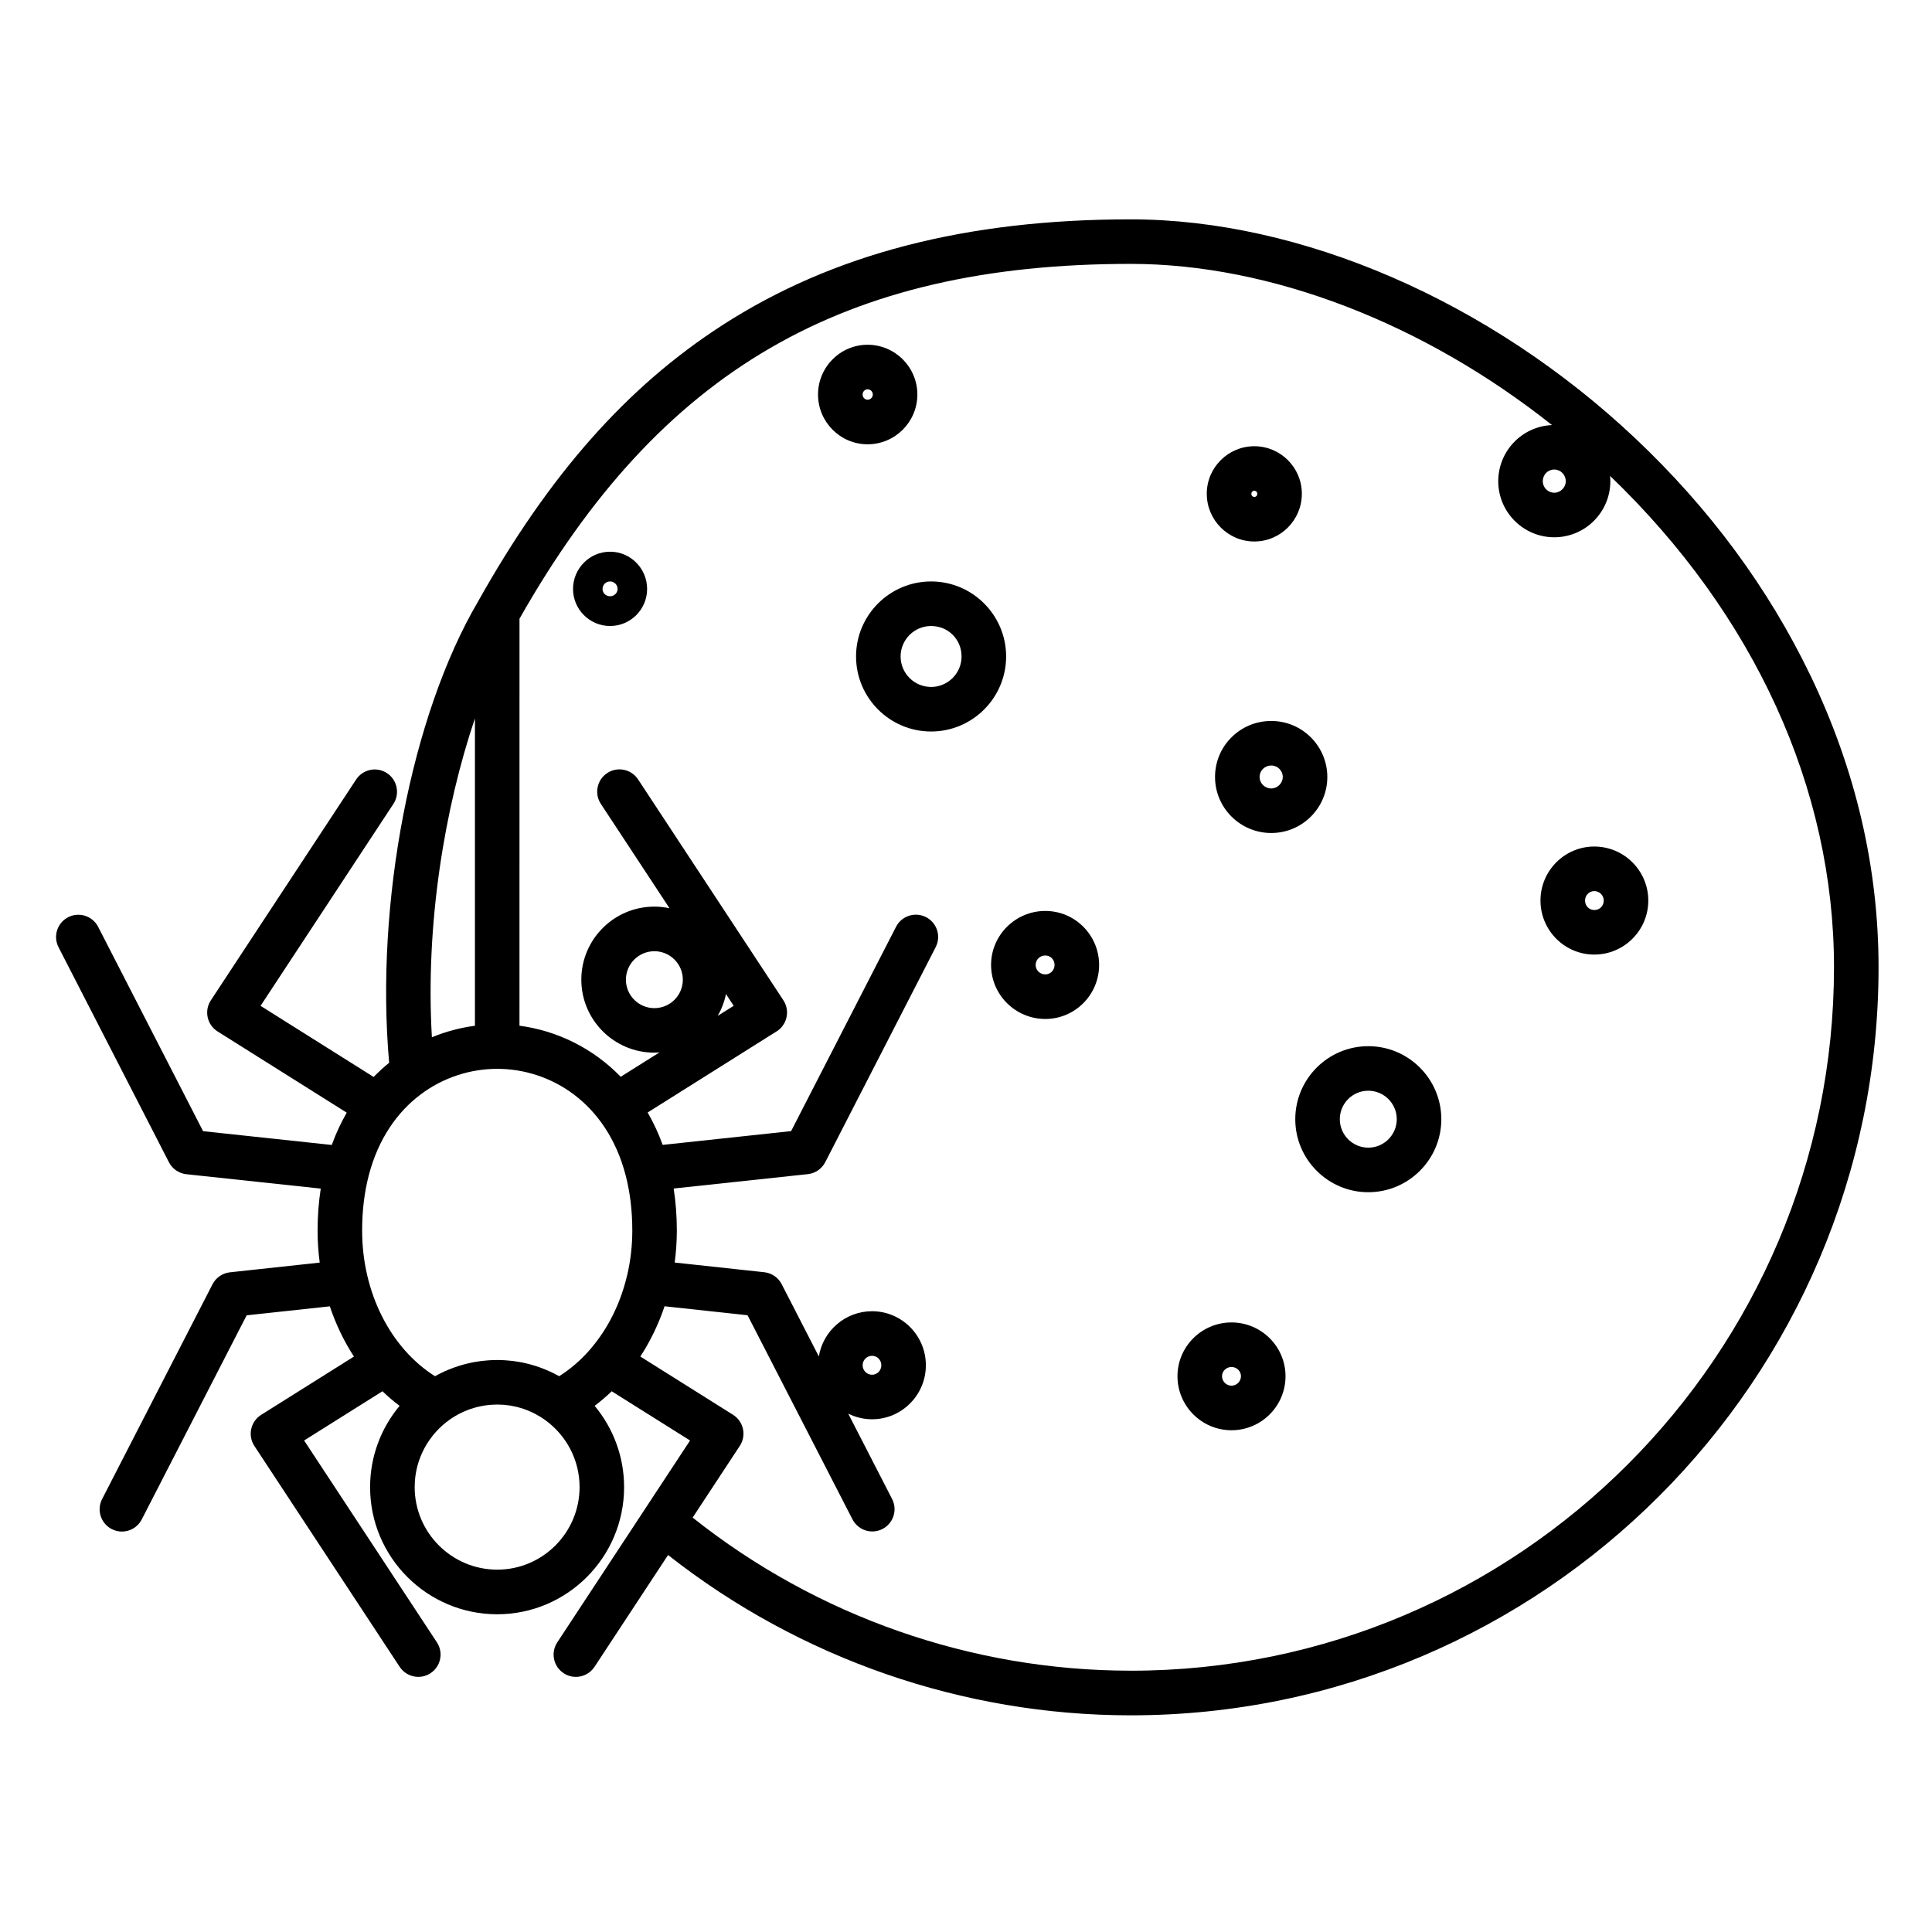
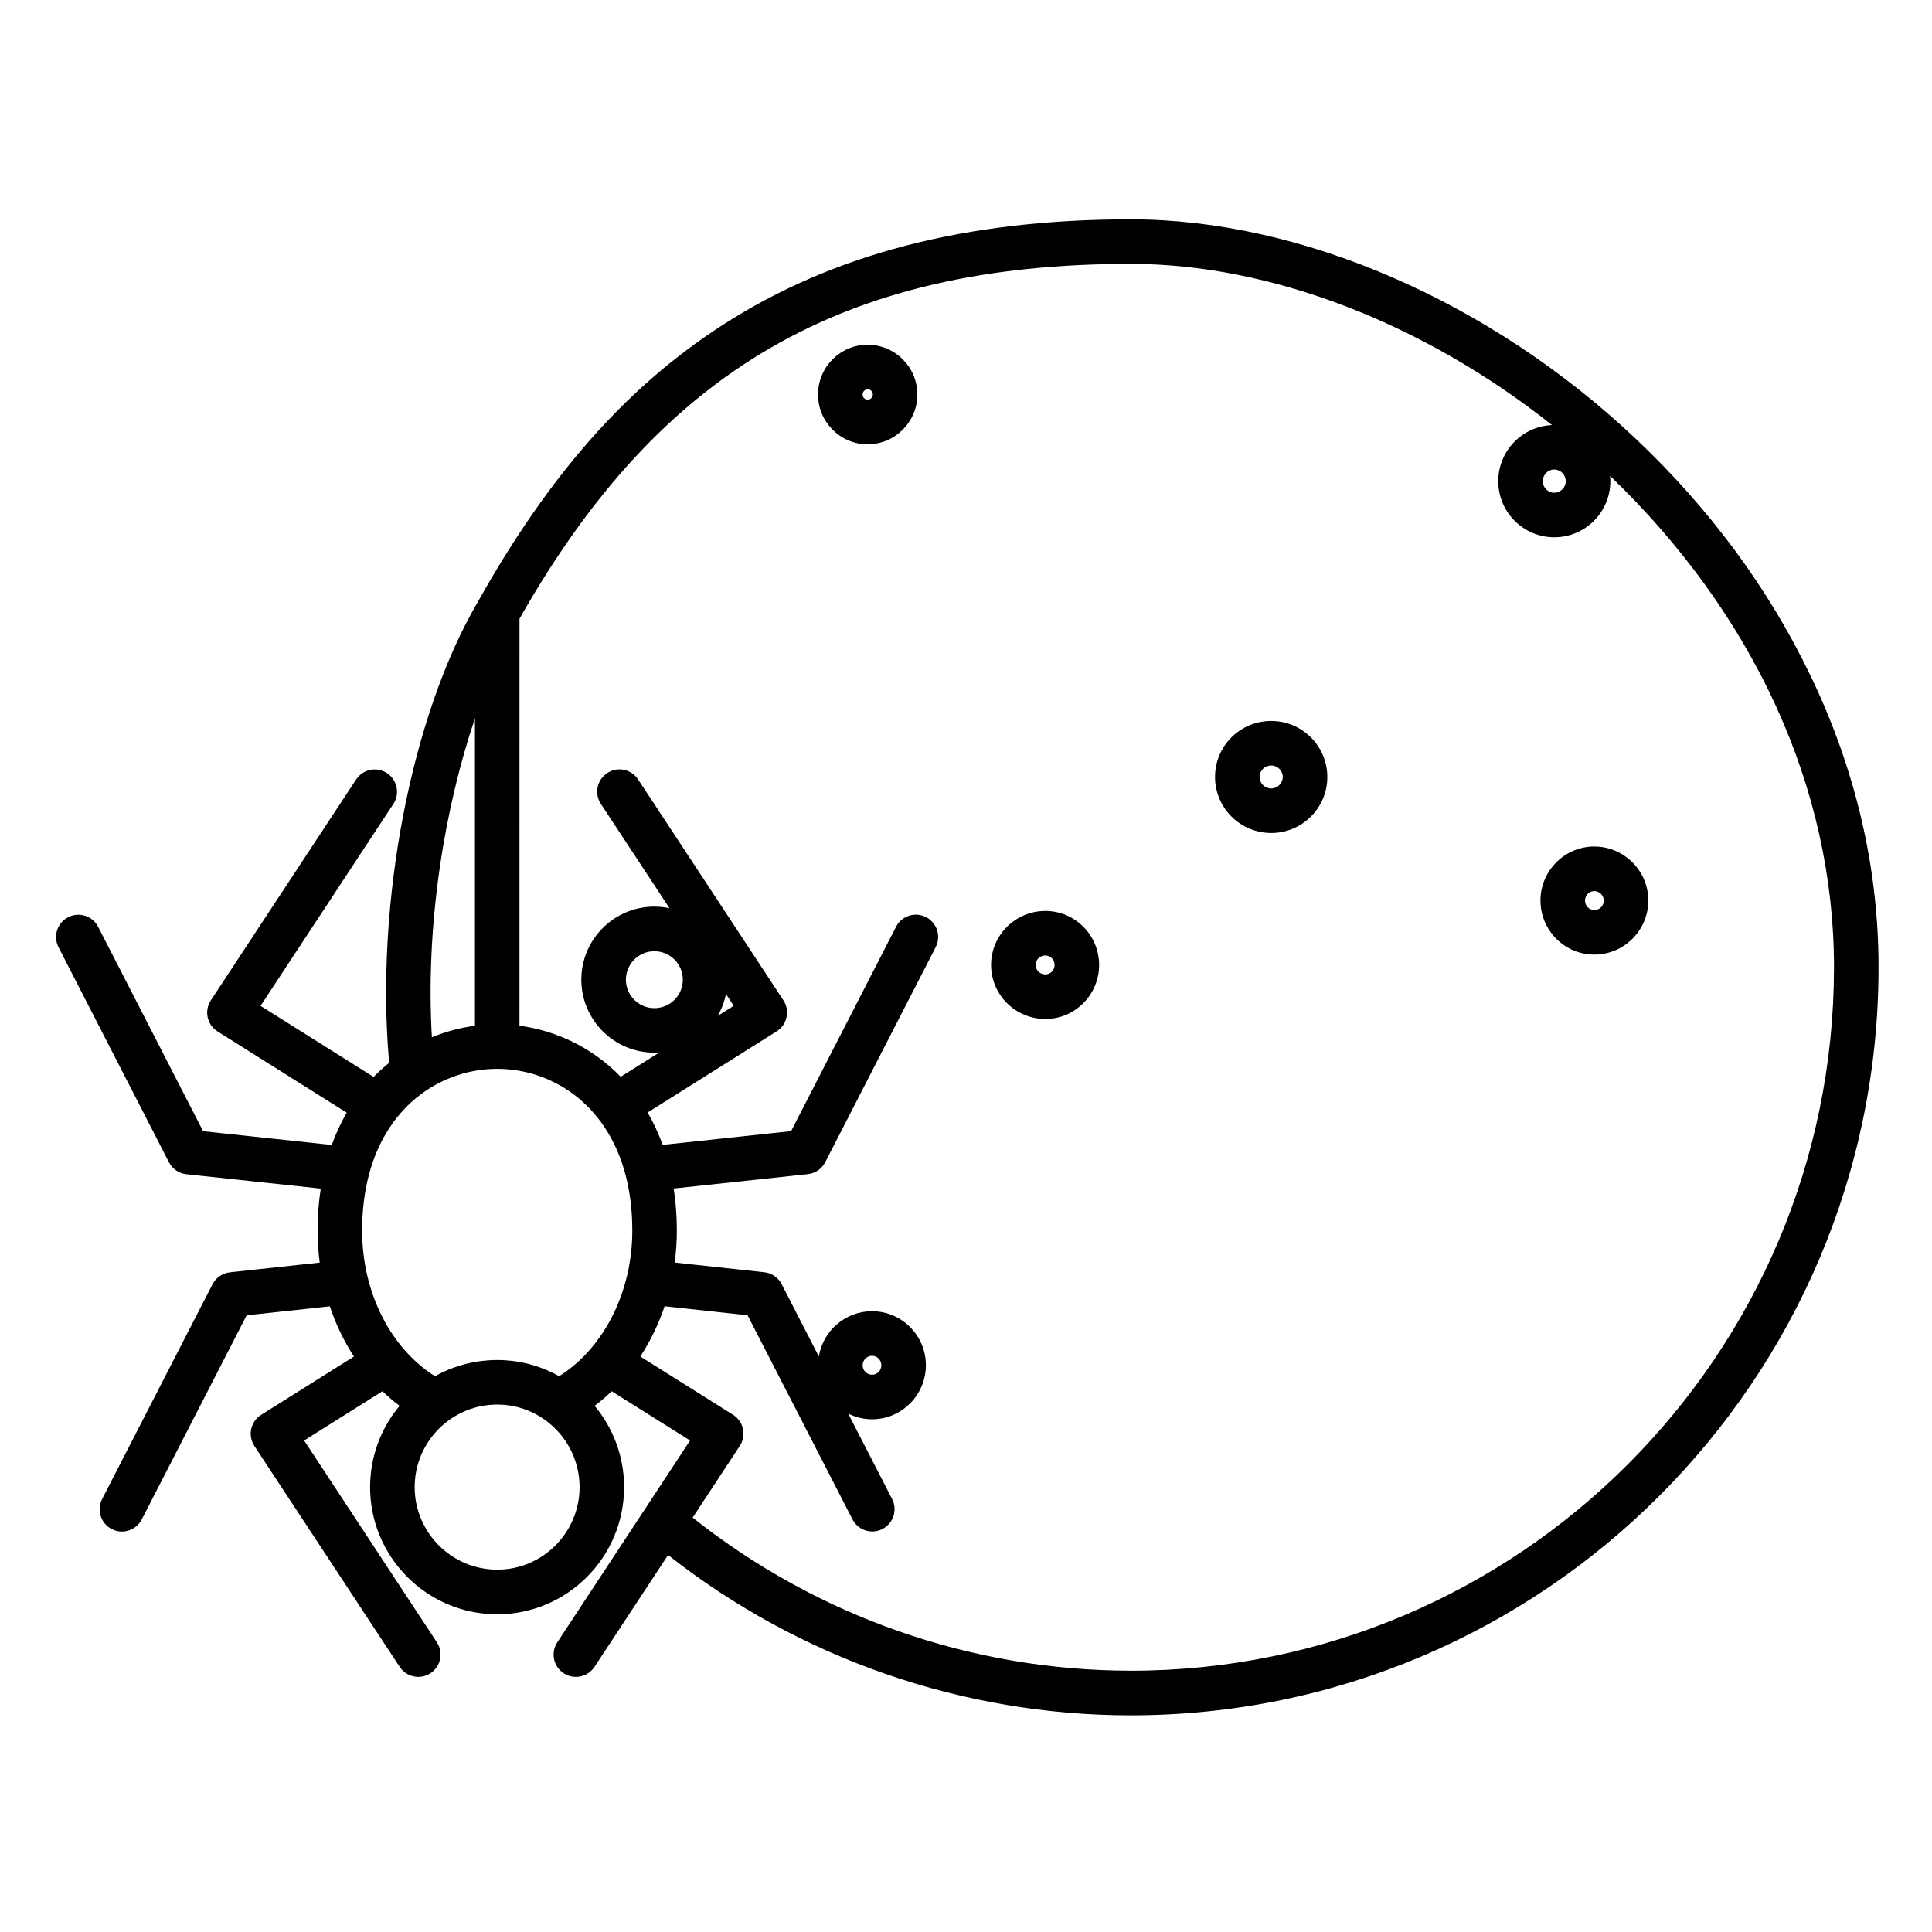
<svg xmlns="http://www.w3.org/2000/svg" fill="#000000" width="800px" height="800px" version="1.1" viewBox="144 144 512 512">
  <g>
    <path d="m623.74 322.93c-11.125-23.129-26.758-44.281-46.473-62.859-38.496-36.281-88.449-57.941-133.62-57.941-43.578 0-78.973 9.172-108.21 28.043-25.32 16.34-45.891 39.602-64.727 73.191-17.766 30.25-27.316 80.117-23.582 122.29-1.426 1.156-2.801 2.398-4.109 3.75l-29.969-18.844 35.191-53.496c1.793-2.723 1.035-6.387-1.688-8.176-2.723-1.793-6.383-1.035-8.176 1.688l-38.504 58.527c-0.871 1.328-1.176 2.945-0.836 4.496 0.336 1.551 1.281 2.902 2.625 3.746l34.227 21.523c-1.527 2.633-2.856 5.492-3.969 8.559l-34.102-3.652-27.805-54.148c-1.488-2.902-5.047-4.043-7.949-2.555-2.902 1.488-4.043 5.047-2.555 7.949l29.258 56.984c0.91 1.77 2.644 2.961 4.625 3.176l35.609 3.812c-0.539 3.504-0.84 7.199-0.84 11.113 0 2.875 0.195 5.715 0.566 8.496l-23.793 2.574c-1.973 0.215-3.707 1.406-4.617 3.172l-29.258 56.926c-1.492 2.898-0.348 6.461 2.551 7.949 0.863 0.445 1.785 0.656 2.695 0.656 2.141 0 4.207-1.168 5.254-3.207l27.805-54.098 22.039-2.383c1.598 4.769 3.754 9.246 6.394 13.312l-24.59 15.449c-1.344 0.844-2.293 2.191-2.629 3.746-0.336 1.551-0.035 3.172 0.836 4.5l38.504 58.531c1.133 1.723 3.016 2.66 4.938 2.66 1.113 0 2.238-0.316 3.238-0.973 2.727-1.793 3.481-5.453 1.688-8.18l-35.188-53.492 20.766-13.047c1.438 1.387 2.949 2.676 4.535 3.867-4.875 5.844-7.816 13.359-7.816 21.551 0 18.574 15.109 33.684 33.684 33.684 18.543 0 33.629-15.109 33.629-33.684 0-8.191-2.938-15.711-7.809-21.555 1.582-1.188 3.094-2.477 4.531-3.856l20.758 13.043-35.188 53.492c-1.793 2.727-1.035 6.387 1.688 8.18 1 0.66 2.125 0.973 3.238 0.973 1.918 0 3.805-0.938 4.938-2.66l19.496-29.637c34.875 27.438 78.145 42.484 122.6 42.484 109.28 0 198.19-88.934 198.19-198.25 0.004-26.406-6.082-52.441-18.086-77.402zm-64.797-51.398c0 1.652-1.395 3.047-3.047 3.047-1.676 0-3.039-1.367-3.039-3.047 0-1.738 1.336-3.102 3.039-3.102 1.68 0 3.047 1.391 3.047 3.102zm-249.15 183.89c0.012 0.043 0.02 0.09 0.031 0.133 1.117 4.324 1.742 9.164 1.742 14.543 0 4.051-0.465 8-1.336 11.77-0.094 0.277-0.168 0.566-0.223 0.863-1.75 6.988-4.922 13.301-9.211 18.395-0.133 0.145-0.262 0.301-0.379 0.461-2.418 2.789-5.176 5.199-8.227 7.121-0.062-0.035-0.133-0.066-0.195-0.102-0.473-0.266-0.957-0.516-1.445-0.754-0.254-0.125-0.508-0.242-0.766-0.359-0.375-0.176-0.754-0.344-1.137-0.504-0.285-0.117-0.574-0.23-0.863-0.34-0.301-0.113-0.605-0.227-0.91-0.336-0.301-0.105-0.602-0.211-0.906-0.309-0.332-0.105-0.664-0.199-1-0.297-0.328-0.094-0.66-0.188-0.992-0.273-0.516-0.133-1.035-0.25-1.559-0.355-0.262-0.055-0.52-0.094-0.781-0.141-0.391-0.07-0.781-0.133-1.172-0.188-0.258-0.035-0.516-0.066-0.777-0.098-0.426-0.051-0.855-0.09-1.289-0.121-0.219-0.02-0.438-0.039-0.66-0.051-0.652-0.039-1.309-0.062-1.969-0.062h-0.004c-0.66 0-1.316 0.023-1.969 0.062-0.238 0.016-0.477 0.035-0.715 0.055-0.402 0.031-0.801 0.07-1.199 0.113-0.301 0.035-0.602 0.074-0.902 0.113-0.309 0.043-0.613 0.094-0.922 0.148-0.355 0.059-0.711 0.117-1.062 0.188-0.047 0.012-0.094 0.023-0.141 0.031-1.035 0.215-2.051 0.48-3.059 0.793-0.02 0.004-0.035 0.012-0.051 0.016-0.508 0.156-1.012 0.328-1.512 0.512-0.027 0.012-0.059 0.02-0.086 0.031-1.676 0.613-3.305 1.348-4.867 2.231-11.828-7.469-19.312-22.242-19.312-38.609 0-5.379 0.625-10.219 1.742-14.543 0.012-0.043 0.02-0.086 0.031-0.125 5.031-19.258 19.965-28.18 34.023-28.18 14.062-0.008 28.992 8.914 34.027 28.168zm-39.93-121.04v81.457c-3.887 0.512-7.723 1.527-11.406 3.051-1.77-30.129 3.441-60.934 11.406-84.508zm5.906 225.59c-12.062 0-21.875-9.812-21.875-21.875 0-7.469 3.762-14.07 9.484-18.02 0.141-0.098 0.281-0.188 0.422-0.281 0.465-0.305 0.938-0.594 1.426-0.859 0.055-0.031 0.109-0.062 0.164-0.094 0.871-0.473 1.777-0.883 2.711-1.234 0.098-0.039 0.199-0.074 0.301-0.109 0.457-0.164 0.922-0.309 1.391-0.441 0.188-0.055 0.375-0.109 0.562-0.16 0.238-0.062 0.477-0.113 0.715-0.164 0.285-0.062 0.574-0.117 0.863-0.172 0.168-0.031 0.336-0.062 0.504-0.09 0.461-0.07 0.926-0.121 1.391-0.164 0.141-0.012 0.281-0.023 0.422-0.031 0.504-0.035 1.008-0.059 1.516-0.059h0.004c0.508 0 1.016 0.023 1.516 0.059 0.129 0.008 0.258 0.02 0.387 0.027 0.484 0.043 0.969 0.098 1.449 0.172 0.094 0.016 0.184 0.035 0.277 0.051 0.398 0.066 0.797 0.148 1.188 0.234 0.148 0.035 0.297 0.066 0.445 0.102 0.441 0.109 0.883 0.23 1.316 0.371 0.137 0.043 0.266 0.09 0.402 0.137 0.363 0.125 0.727 0.258 1.086 0.402 0.109 0.043 0.223 0.086 0.332 0.133 0.445 0.188 0.887 0.391 1.32 0.609 0.086 0.043 0.176 0.09 0.262 0.137 0.961 0.5 1.891 1.07 2.777 1.715 0.008 0.004 0.016 0.008 0.023 0.016 5.473 3.981 9.043 10.438 9.043 17.723-0.008 12.055-9.793 21.867-21.824 21.867zm167.88 26.777c-42.141 0-83.152-14.379-116.09-40.574l12.496-18.996c0.871-1.328 1.176-2.949 0.836-4.5-0.336-1.551-1.285-2.902-2.629-3.746l-24.566-15.438c2.652-4.066 4.816-8.547 6.422-13.32l21.992 2.379 27.805 54.094c1.047 2.035 3.113 3.207 5.254 3.207 0.91 0 1.832-0.211 2.695-0.656 2.898-1.492 4.043-5.051 2.551-7.949l-11.625-22.617c1.906 0.945 4.047 1.488 6.316 1.488 7.863 0 14.258-6.422 14.258-14.316 0-7.894-6.394-14.316-14.258-14.316-7.098 0-12.988 5.199-14.109 11.984l-9.844-19.148c-0.906-1.766-2.641-2.957-4.617-3.172l-23.738-2.566c0.371-2.785 0.57-5.625 0.57-8.504 0-3.914-0.301-7.609-0.84-11.113l35.551-3.812c1.977-0.211 3.715-1.406 4.621-3.172l29.266-56.984c1.488-2.902 0.348-6.461-2.555-7.949-2.898-1.488-6.461-0.348-7.949 2.555l-27.809 54.148-34.039 3.652c-1.117-3.078-2.449-5.945-3.984-8.586l34.184-21.5c1.344-0.844 2.289-2.195 2.625-3.746s0.035-3.172-0.836-4.496l-38.504-58.527c-1.793-2.723-5.453-3.481-8.176-1.688-2.727 1.793-3.481 5.453-1.688 8.176l18.188 27.648c-1.297-0.277-2.641-0.426-4.019-0.426-10.668 0-19.348 8.684-19.348 19.355 0 10.668 8.68 19.344 19.348 19.344 0.461 0 0.914-0.039 1.371-0.07l-10.281 6.465c-7.461-7.688-16.996-12.23-26.828-13.535l0.008-107.86c37.332-65.887 85.852-94.031 161.97-94.031 37.043 0 77.684 15.734 111.65 42.719-7.906 0.324-14.242 6.863-14.242 14.879 0 8.191 6.66 14.855 14.848 14.855 8.191 0 14.855-6.664 14.855-14.855 0-0.477-0.027-0.949-0.07-1.414 38.277 36.754 59.344 82.906 59.344 130.2-0.004 102.8-83.613 186.44-186.38 186.44zm-71.043-80.938c0-1.383 1.125-2.508 2.508-2.508 1.352 0 2.449 1.125 2.449 2.508 0 1.383-1.098 2.508-2.449 2.508-1.383 0-2.508-1.125-2.508-2.508zm-47.648-102.18c0 4.156-3.383 7.535-7.543 7.535s-7.543-3.383-7.543-7.535c0-4.16 3.383-7.547 7.543-7.547s7.543 3.387 7.543 7.547zm11.43 3.801 2.051 3.117-4.231 2.66c1.012-1.77 1.766-3.711 2.18-5.777z" />
-     <path d="m390.75 298.09c-10.965 0-19.887 8.918-19.887 19.879 0 10.965 8.922 19.887 19.887 19.887 10.961 0 19.883-8.922 19.883-19.887-0.004-10.961-8.922-19.879-19.883-19.879zm0 27.961c-4.453 0-8.078-3.625-8.078-8.078s3.625-8.074 8.078-8.074c4.527 0 8.074 3.547 8.074 8.074 0 4.453-3.625 8.078-8.074 8.078z" />
-     <path d="m476.41 287.5c6.945 0 12.594-5.676 12.594-12.652 0-6.945-5.648-12.594-12.594-12.594s-12.602 5.648-12.602 12.594c0 6.977 5.656 12.652 12.602 12.652zm0-13.441c0.492 0 0.789 0.402 0.789 0.789 0 0.488-0.332 0.844-0.789 0.844-0.461 0-0.793-0.355-0.793-0.844 0-0.387 0.297-0.789 0.793-0.789z" />
-     <path d="m506.61 421.25c-10.668 0-19.348 8.68-19.348 19.352 0 10.668 8.68 19.348 19.348 19.348 10.672 0 19.355-8.68 19.355-19.348 0-10.672-8.684-19.352-19.355-19.352zm0 26.891c-4.16 0-7.543-3.383-7.543-7.543s3.383-7.543 7.543-7.543c4.16 0 7.547 3.383 7.547 7.543s-3.387 7.543-7.547 7.543z" />
    <path d="m387.11 248.55c0-7.273-5.918-13.188-13.191-13.188-7.238 0-13.129 5.914-13.133 13.188 0 7.273 5.891 13.191 13.133 13.191 7.277 0 13.191-5.918 13.191-13.191zm-14.512 0c0-0.75 0.605-1.383 1.324-1.383 0.762 0 1.383 0.617 1.383 1.379s-0.621 1.383-1.383 1.383c-0.719 0.004-1.324-0.629-1.324-1.379z" />
    <path d="m421.02 385.41c-7.926 0-14.375 6.422-14.375 14.312 0 7.894 6.449 14.316 14.375 14.316 7.863 0 14.258-6.422 14.258-14.316 0-7.891-6.394-14.312-14.258-14.312zm0 16.82c-1.414 0-2.566-1.125-2.566-2.508 0-1.406 1.129-2.508 2.566-2.508 1.375 0 2.449 1.102 2.449 2.508 0 1.383-1.102 2.508-2.449 2.508z" />
-     <path d="m305.68 290.21c-5.41 0-9.816 4.43-9.82 9.875 0 5.41 4.406 9.812 9.82 9.812 5.41 0 9.812-4.402 9.812-9.812 0.004-5.445-4.398-9.875-9.812-9.875zm0 11.805c-1.117 0-1.996-0.848-1.996-1.93 0-1.117 0.875-1.996 1.996-1.996 1.098 0 1.988 0.895 1.988 1.996 0 1.047-0.91 1.93-1.988 1.93z" />
    <path d="m470.38 339.38c-2.828 2.801-4.383 6.539-4.383 10.531 0 8.188 6.688 14.844 14.902 14.844 8.191 0 14.855-6.66 14.855-14.844 0-8.188-6.664-14.848-14.855-14.848-3.973 0-7.711 1.531-10.52 4.316zm13.566 10.527c0 1.645-1.395 3.039-3.047 3.039-1.707 0-3.094-1.363-3.094-3.039 0-0.816 0.312-1.578 0.883-2.144 0.582-0.578 1.367-0.895 2.211-0.895 1.68 0.004 3.047 1.363 3.047 3.039z" />
-     <path d="m470.36 494.46c-7.894 0-14.316 6.394-14.316 14.258 0 7.891 6.422 14.312 14.316 14.312s14.316-6.418 14.316-14.312c0-7.859-6.422-14.258-14.316-14.258zm0 16.762c-1.359 0-2.508-1.145-2.508-2.504 0-1.352 1.125-2.449 2.508-2.449 1.383 0 2.508 1.098 2.508 2.449 0 1.355-1.148 2.504-2.508 2.504z" />
    <path d="m566.5 368.34c-7.859 0-14.258 6.422-14.258 14.316 0 7.894 6.394 14.316 14.258 14.316 7.894 0 14.316-6.422 14.316-14.316 0-7.894-6.422-14.316-14.316-14.316zm0 16.824c-1.375 0-2.449-1.102-2.449-2.508 0-1.383 1.098-2.508 2.449-2.508 1.383 0 2.508 1.125 2.508 2.508 0 1.43-1.078 2.508-2.508 2.508z" />
  </g>
</svg>